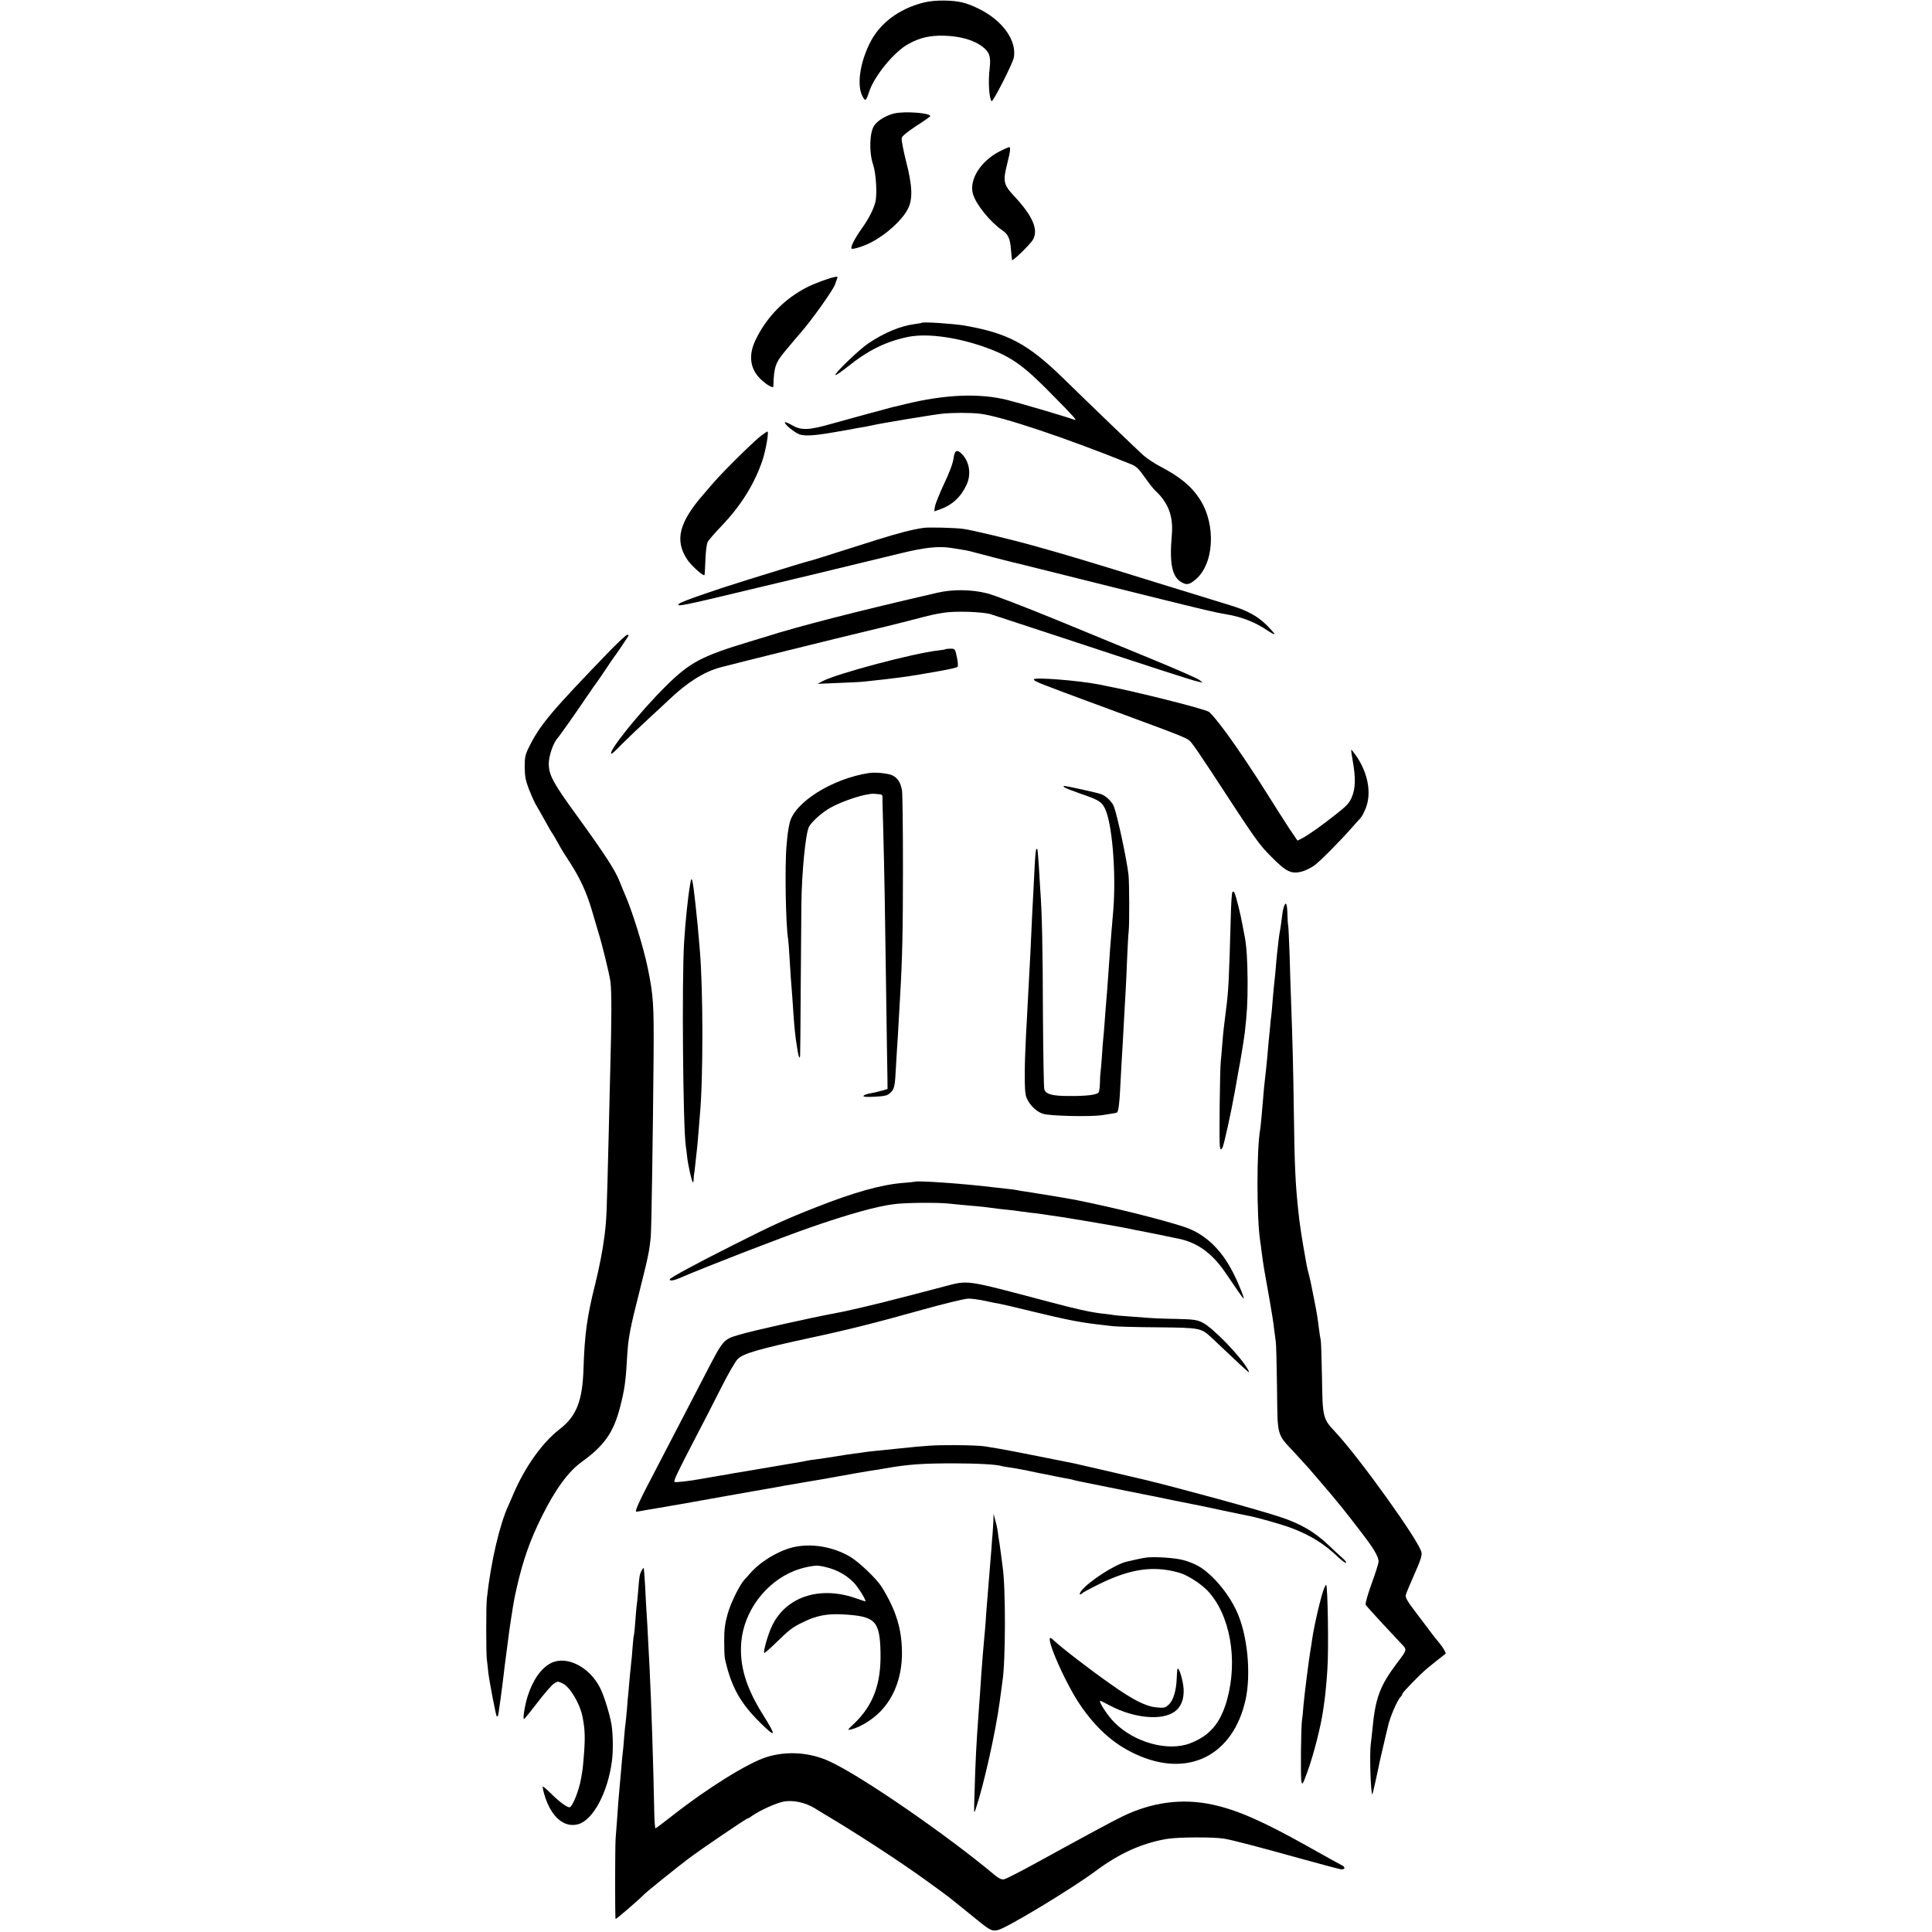
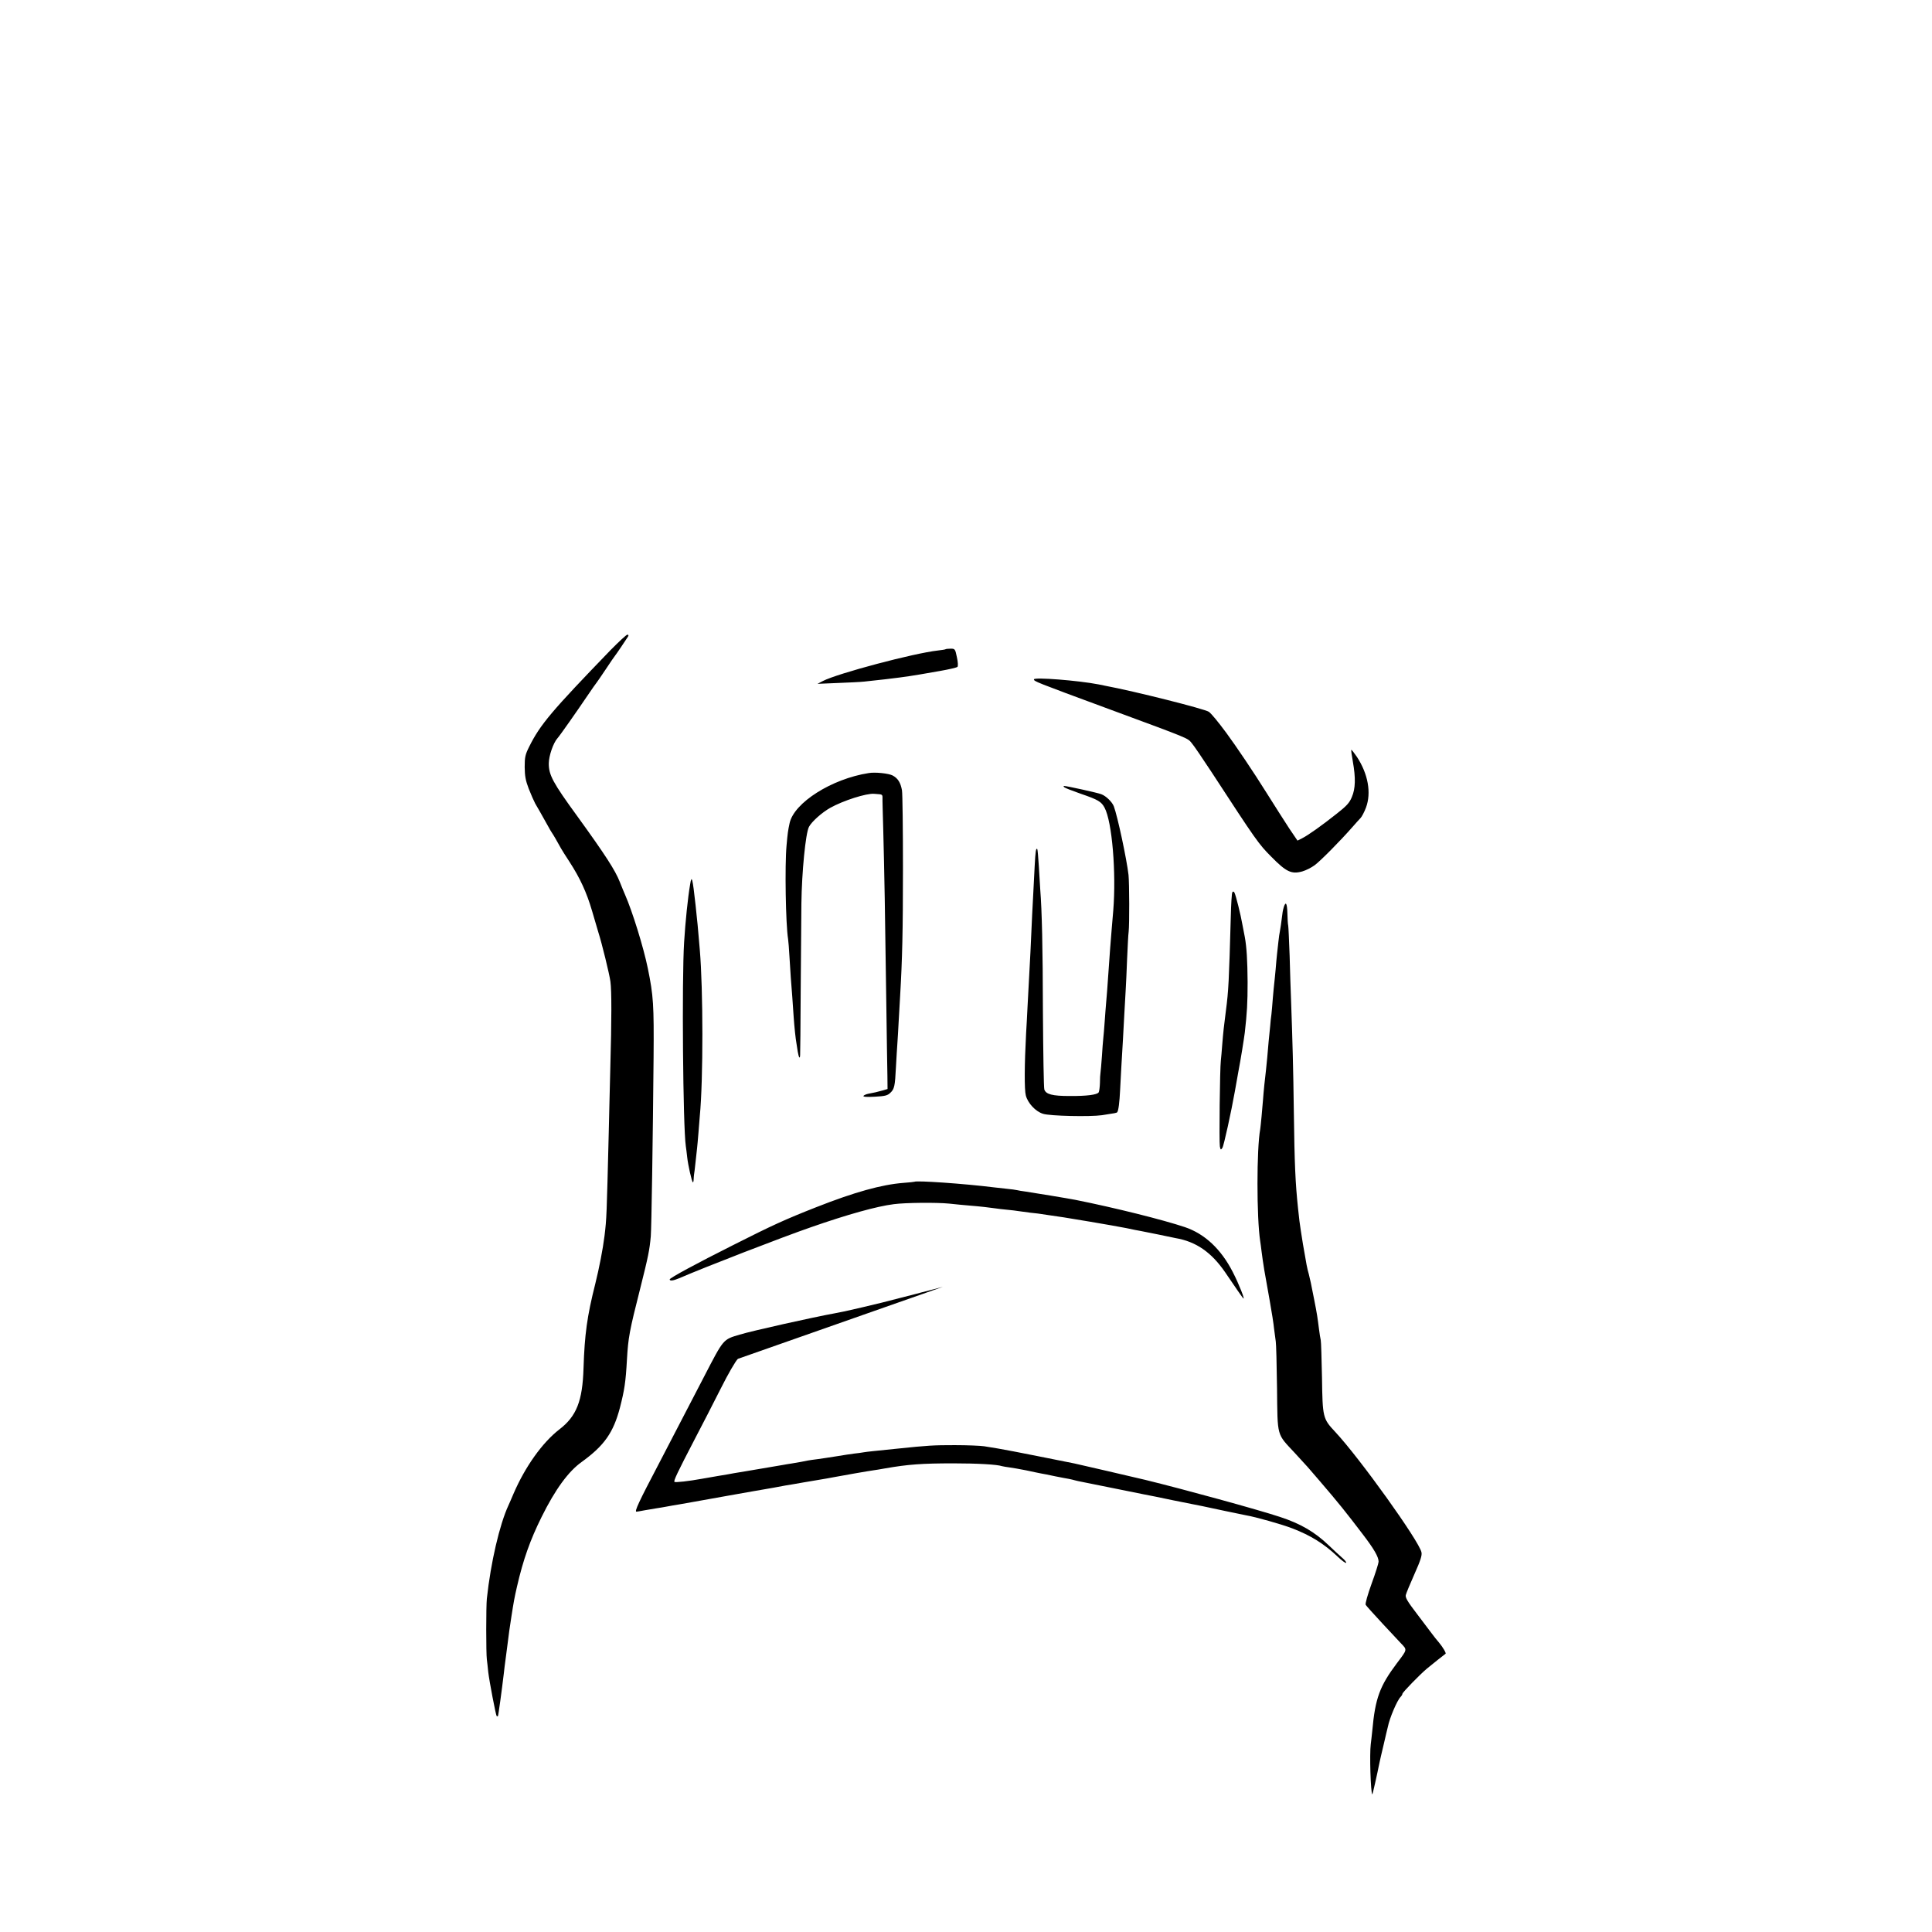
<svg xmlns="http://www.w3.org/2000/svg" version="1.0" width="1838.667" height="1838.667" viewBox="0 0 1379 1379">
-   <path d="M658.6 2c-17.5 4.6-31.1 15-37.9 29.1-6.9 13.9-9.1 29.4-5.3 37.2 2.2 4.4 2.7 4.1 5-2.9 3.7-11.2 17.8-28.4 27.8-33.9 8.5-4.7 15.5-6.3 25.9-6 10.9.3 20.4 2.9 26.6 7.4 5.5 4 6.7 7.4 5.7 15.8-1.2 9.7-.4 21.6 1.4 23.5.9.9 14.9-26.6 15.8-30.9 2.4-12.3-8.1-26.9-25.3-35.2-8.6-4.2-13.6-5.4-23.8-5.7-6.2-.1-11.1.4-15.9 1.6zm-20.4 79c-5.8 1.4-11.6 4.9-14.2 8.6-3.4 5-3.8 19.1-.8 27.9 2.1 6.2 3 21.2 1.6 26.7-1.2 5-4.8 12-9.2 18.2-5.5 7.7-8.9 14.3-7.7 15.1 1.1.6 9.1-1.9 14.1-4.6 10.6-5.5 21.7-15.6 25.8-23.4 3.9-7.2 3.5-16.7-1.2-34.9-1.9-7.7-3.3-14.9-3-16.1.3-1.4 4.3-4.6 10.4-8.6 5.5-3.5 10-6.7 10-7 .1-2.3-18.4-3.7-25.8-1.9zm76.2 26.6c-14.1 6.8-23 20.6-19.9 31 2.2 7.4 12.4 20 20.8 25.7 4.3 2.9 5.7 6 6.3 13.8.3 4.1.7 7.5.8 7.6.6.7 12.7-11.1 14.7-14.3 4.4-7.1.2-17.1-13.2-31.4-7.7-8.3-8.2-10.5-4.9-23.5 2.1-8.3 2.5-11.5 1.3-11.5-.5.1-3.1 1.2-5.9 2.6zm-118.9 90.2c-3.8.7-14 4.5-19 7-16.4 8.2-29.6 21.7-37.4 38.3-5 10.6-3.7 20.2 3.7 27.4 4.3 4.2 9.2 7 9.2 5.3.4-14 1.4-16.9 8.9-25.8 2.5-3 5.4-6.4 6.3-7.5.9-1.1 2.9-3.4 4.3-5 8-9.2 22.7-29.8 24.5-34.4 1.1-3 1.9-5.4 1.8-5.5-.2-.1-1.2-.1-2.3.2zm62.4 32.6c-.2.2-2.4.6-4.9.9-10.2 1.3-22 6.2-33.5 14-6.5 4.4-24.1 21.4-23.2 22.4.3.3 4.1-2.3 8.4-5.7 15-12.1 27.7-18.3 43.8-21.6 13.9-2.7 36.2.5 57 8.3 16.8 6.3 25.5 12.6 45 32.5 16.5 16.7 18.6 19.1 16.4 18.4-7.7-2.7-39.7-12.1-47.9-14.1-19.9-5-44.5-4-73.1 3-3.5.9-7.3 1.8-8.4 2-3.6.9-30.8 8.3-44 12-16.1 4.6-21.5 4.8-28 1.1-2.5-1.5-4.9-2.5-5.2-2.2-1 1 6.9 7.5 10.5 8.7 3.8 1.3 11 .8 24.7-1.6 5-.9 10.1-1.8 11.5-2 1.4-.3 3.5-.7 4.6-.9 1.2-.2 3.9-.7 6-1 2.2-.4 4.6-.9 5.4-1.1 2.6-.8 43.3-7.6 49.5-8.2 7.4-.8 20.3-.8 27 0 15.2 1.8 61.5 17.3 108.2 36.2 3.2 1.3 5.3 3.3 9.2 8.9 2.8 4 6.2 8.4 7.6 9.7 9.5 8.8 13.1 18.5 11.9 31.8-1.8 20.7.2 30.2 7.3 33.9 3.3 1.8 5.2 1.5 9.2-1.8 13.6-10.7 15.4-39.1 3.6-57.5-6-9.4-14.2-16.2-29-23.9-3.8-2-9-5.5-11.5-7.7-5.6-5.1-38.5-36.7-57.4-55.2-25-24.3-39.2-31.9-70-37.3-8.4-1.4-29.8-2.8-30.7-2zm-114.5 80.5c-4.8 3.5-27.1 25.5-34.1 33.6-2.8 3.3-6.1 7.1-7.3 8.5-17.3 19.8-20.5 32.7-11.6 46.2 2.8 4.3 11.5 12.2 12.4 11.3.2-.2.5-5.1.7-10.8.2-5.8.9-11.5 1.6-12.8.6-1.3 5.3-6.7 10.3-11.9 13.7-14.4 23.3-29.9 28.9-46.7 2.4-7.2 4.6-20.3 3.5-20.3-.3 0-2.3 1.3-4.4 2.9z" />
-   <path d="M680.6 327.2c-.4 3.3-2.9 10.1-6.6 17.8-3.2 6.9-6.2 14.2-6.6 16.2l-.6 3.8 4.3-1.5c8.7-3.1 14.9-8.9 18.9-17.7 3.3-7.3 2-16-3.2-21.5-3.6-3.9-5.5-3-6.2 2.9zM659 376.8c-8.2 1.2-17.7 3.7-33.1 8.5-36.9 11.7-46.6 14.8-48.5 15.2-2.5.6-12.5 3.6-42.4 12.9-27 8.4-48.8 16-50.4 17.6-2.4 2.4 3.4 1.2 49.9-10 28.7-6.9 41.4-9.9 43.6-10.4 2.3-.5 29.1-7 64.9-15.7 17.2-4.2 26.8-5.2 36-3.8 9.8 1.5 12.4 2 15.5 2.9 2.7.8 29 7.6 33.3 8.5.9.2 29.6 7.4 63.7 15.9 67.5 16.8 74 18.4 84.5 20.2 10.5 1.8 20.1 5.6 28.5 11.3 2.6 1.8 4.9 3 5.2 2.7.2-.2-2.3-3.1-5.6-6.4-6.8-6.7-14.1-10.6-27.1-14.5-4.7-1.4-27.6-8.5-51-15.7-49.6-15.4-66-20.3-86.5-26-18.6-5.2-45.4-11.6-52-12.5-5.7-.8-24.8-1.3-28.5-.7z" />
-   <path d="M669 423.1c-54.9 12.6-99.1 23.9-122.5 31.4-2.2.7-7.4 2.3-11.5 3.5-34.4 10.4-42.6 14.7-60 32-18.7 18.5-42.3 48-38.4 48 .3 0 3.6-3 7.2-6.8 3.7-3.7 12.3-11.9 19.1-18.2 6.9-6.3 13.2-12.2 14-13 13.4-12.8 25.2-20.3 37.1-23.6 6.9-1.9 88.4-22.1 102.5-25.4 9.9-2.3 24.7-6 32.9-8.1 16.1-4.2 17.8-4.6 24.6-5.6 8.3-1.3 27.7-.6 33.1 1.1.8.2 21.2 7 45.4 14.9 67.2 22.2 98.7 32.4 102.5 33.2l3.5.7-2.5-1.9c-1.4-1.1-16-7.5-32.5-14.3-16.5-6.8-48-19.7-70-28.8-22-9-44-17.5-49-18.7-11-2.8-24.6-3-35.5-.4z" />
  <path d="M436 463.8c-42.3 43.8-50.4 53.3-58.3 69.2-2.8 5.6-3.2 7.4-3.2 14.5.1 6.4.6 9.5 2.9 15.5 1.6 4.1 3.7 8.8 4.6 10.5 1.9 3.1 4.4 7.7 8.8 15.5 1.3 2.5 2.8 4.9 3.2 5.5.7.9 3.5 5.7 6.4 11 .6 1.1 3.3 5.4 6 9.5 7.6 11.7 12.3 21.9 16.2 35.2l4.5 15.3c2.5 7.8 7.9 29.8 8.6 35.1.9 6.8.9 26.3-.1 62.4-.3 14-.9 34.5-1.1 45.5-1.5 59.8-1.5 61-3 73.5-1.2 9.7-3.8 23-6.6 34.3-5.9 23.4-7.6 36-8.4 60.2-.7 23.5-5 34.4-17.3 43.8-12.1 9.4-24.3 26.5-32.6 45.7-1.5 3.6-3.2 7.4-3.7 8.5-6.3 13.6-12.6 40.6-15.4 66.5-.6 5.4-.6 39.2 0 43.5.2 1.6.7 5.7 1 9 .8 6.8 5.4 30.7 6 31.4.3.2.7.2.9 0 .3-.3 2.8-18.5 4.2-30.4.2-2.2.9-7.6 1.5-12s1.3-9.6 1.5-11.5c.2-1.9.7-5.1.9-7 .3-1.9 1-6.4 1.5-10 1.7-10.9 2.1-13.2 4-21.5 4.4-19.2 9.4-33.3 17.6-49.8 9.7-19.6 19.1-32.5 28.7-39.3 16-11.6 22.5-20.8 27.2-38.7 3.2-12.5 4.1-18.1 5-34.4.9-15.5 1.7-20.1 9.5-50.8 5.7-22.7 6.6-27.1 7.5-37 .5-5.5 1.5-70.7 2-127.5.3-38-.1-44.2-4.1-63.8-3.1-15.2-11.1-40.9-16.3-52.7-.5-1.1-2.2-5.2-3.7-9-3.3-8.4-10.3-19.2-30.4-47-17.5-24-20.3-29.4-20.3-37.5 0-5.4 3.2-14.8 6.3-18.2 1.8-2 13.9-19.3 21-29.8 3.5-5.2 6.7-9.7 7-10 .3-.3 3.2-4.6 6.5-9.5 3.3-5 6.2-9.2 6.5-9.5.5-.5 7.4-10.7 9.3-13.7.5-.8.3-1.3-.5-1.3-.7 0-6 4.9-11.8 10.8zm238.9-.4c-.2.2-2.6.6-5.4.9-17.2 1.9-71.5 16.3-82.2 21.8l-3.8 2 14.3-.6c7.8-.3 16.4-.7 19-1 8.7-.9 22.7-2.5 25.2-2.9 1.4-.2 4.6-.7 7.1-1 5.3-.8 6.5-1 21.9-3.7 6.3-1.1 11.9-2.4 12.4-2.9s.4-3.4-.4-6.9c-1.2-5.9-1.4-6.1-4.5-6.1-1.7 0-3.4.2-3.6.4zm63.1 21.5c0 1.4.4 1.6 53.5 21.2 58.5 21.6 56 20.6 59.1 24.3 1.5 1.7 7.8 11 14.1 20.6 32.1 49.2 33.6 51.4 42.8 60.6 10.6 10.8 14.4 12.5 22 10.4 2.5-.7 6.5-2.7 8.8-4.4 4-2.9 18.1-17.1 27.3-27.6 2.1-2.4 4.6-5.2 5.5-6.1.9-.9 2.7-4.3 3.9-7.5 3.9-10.5 1.5-24-6.5-36.2-2-2.9-3.8-5.2-4-5-.2.1.3 3.9 1.1 8.3 2.1 11.8 1.9 19.4-.7 25.4-1.7 4.2-3.8 6.4-10.8 11.9-10.3 8.2-20.4 15.4-24.8 17.6l-3.2 1.6-5.9-8.7c-3.2-4.9-10.6-16.5-16.5-25.9-9-14.4-21.2-32.5-28.4-42.3-6.1-8.2-10.3-13.3-12.4-15-2.6-2-53.5-14.8-73.9-18.6-1.4-.3-3.6-.7-4.9-1-14.4-2.8-46.1-5.3-46.1-3.6zm-118 66.9c-26.3 4.1-53.2 21.1-56.4 35.7-1.2 5.6-1.4 7.1-2.2 16.1-1.3 14.1-.6 56.2 1.1 66.6.2 1.3.7 7 1 12.8.7 12.1 1.1 17.4 2 28.5.3 4.4.8 10.9 1 14.5.5 7.2 1.4 15.7 2 18.8.2 1.1.6 3.7.9 5.8.8 4.6 1.6 5.6 1.7 2.3.1-1.3.3-21.5.4-44.9.2-23.4.4-51.7.5-63 .3-22.8 3-50.2 5.4-54.8 1.9-3.7 9.3-10.3 15.2-13.6 9.3-5.2 25.9-10.5 31.4-10 .8.1 2.5.2 3.7.3 1.7.1 2.3.7 2.2 2.3-.1 1.3.2 11.1.5 21.8.3 10.7.8 33.4 1.1 50.5.2 17 .7 50.3 1.1 74 .3 23.6.7 47.2.8 52.4l.1 9.4-3 .9c-3.9 1.1-7.3 1.9-10.8 2.5-1.5.3-3 1-3.4 1.5-.4.7 2.3.9 8.1.6 7.2-.4 9-.8 11-2.7 3-2.8 3.4-4.6 4.1-18.6.3-6.1.8-13.5 1-16.5.2-3 .7-10.7 1-17 .4-6.3.8-14.2 1-17.5 1.5-25.8 2-45.7 2-90.5 0-28.3-.3-53.5-.7-55.9-1-5.5-2.9-8.6-6.7-10.6-2.9-1.5-12.5-2.5-17.1-1.7zm139.6 10.1c.5.5 5.9 2.6 11.9 4.7 12.3 4.2 14.6 5.6 16.9 9.9 5.4 10.1 8.4 46.4 6.2 73.5-.4 4.7-.9 10.5-1.1 13-.7 8.1-1.6 20.2-2 26.4-1.2 17.2-1.6 22.5-2 26.6-.2 2.5-.7 8.3-1 13-.3 4.7-.8 10.1-1 12-.2 1.9-.7 7.8-1 13.1-.4 5.3-.8 10.5-1 11.5-.2 1.1-.4 4.4-.4 7.4-.1 3-.5 6-.9 6.7-1.1 1.7-8.4 2.7-20.8 2.6-12.2 0-16.9-1.2-18-4.7-.4-1.1-.8-26-1-55.1-.1-46.6-.7-72.2-1.9-87.5-.2-2.5-.6-9.9-1-16.5s-.9-12.2-1.1-12.4c-1-1-1.3 1.2-1.9 12.4-.3 6.6-.8 15.4-1 19.5-.4 7.1-1 18.7-2 41.5-.5 10.4-1.1 21.6-2.1 39.5-.3 5.8-.7 14.1-1 18.5-1.2 22.4-1.3 40.3-.2 44.4 1.4 5.5 7 11.5 12.3 13.1 4.9 1.6 33.6 2.2 42 1 9.8-1.5 10.4-1.6 10.9-2.1.9-.8 1.7-7.3 2.1-15.9.4-8.5 1.2-22.3 2-35.5.2-3.9.7-12.2 1-18.5.4-6.3.8-14.3 1-17.7.2-3.4.7-13.3 1-22 .4-8.7.8-17.4 1.1-19.3.6-5.1.5-34.6-.1-40.5-1.3-11.3-7.8-41.8-10.5-49-1.2-3.1-5.6-7.4-8.9-8.6-2.4-1-24.7-5.9-26.5-5.9-.6 0-.6.3 0 .9zm-267 69.3c-1.6 9.2-3.4 26.6-4.3 41.3-1.7 26.7-.8 132 1.2 145.5.2 1.4.7 5 1 8 .6 5.6 3.2 17 4 17.9.3.2.6-.8.6-2.2.1-1.5.2-3 .3-3.5.1-.4.6-4.1 1-8.2s.9-8.6 1.1-10c.2-1.4.6-6.3 1-11s.8-10.3 1-12.5c2.5-25.8 2.4-90.5 0-118.5-.2-2.5-.7-7.7-1-11.5-.3-3.9-.8-9-1.1-11.5-.2-2.5-.7-6.4-.9-8.8-2.2-19.9-2.8-22-3.9-15zm387 5.7c-.4.6-.9 8.4-1.1 17.3-1.3 46.3-1.6 52.9-3.5 67.3-1.4 10.7-1.9 15.3-2.6 24-.3 4.4-.8 9.6-1 11.5-.7 5.6-1.3 58.2-.7 61.3.5 2.6.7 2.6 1.8 1 1-1.4 6.4-26.1 8.9-40.3.2-1.4 1.3-7.5 2.4-13.5 2-10.5 4-23.2 4.7-28.5 1.6-14.3 2-21 2-36-.1-15.6-.7-25.1-2-32.2-.3-1.3-1-5-1.6-8.3-1.3-7.6-4.8-21.5-5.8-23.4-.6-.9-1-1-1.5-.2zm36.8 10.3c-.4 1.3-.8 3-.9 3.8-.9 7.3-1.7 12.7-2 14-.2.8-.7 4-1 7-.3 3-.8 7.1-1 9-.2 1.9-.7 6.9-1 11-.4 4.1-.8 8.6-1 10-.2 1.4-.6 6.1-1 10.5-.3 4.4-.8 9.6-1 11.5-.3 1.9-.7 5.7-.9 8.5-.3 2.7-.8 7.7-1.1 11-.3 3.3-.7 8.5-1 11.5l-.9 9c-.6 4.4-1.8 16.3-2.1 21-.4 5.5-1.7 19.3-2 21-2.6 14-2.6 63.1 0 80 .2 1.4.7 4.7 1 7.5.3 2.7 1.2 8.6 1.9 13 .8 4.4 2.5 14.3 3.9 22 1.4 7.7 2.8 16.7 3.1 20 .4 3.3 1 7.3 1.2 9 .3 1.6.7 16.6.9 33.3.4 35.4-.4 32.2 12.7 46.3 9 9.7 9.9 10.8 17.6 19.8 13.5 15.7 19 22.6 30.8 38.1 8.2 10.7 11.4 16.3 11.4 19.7 0 1-2.2 8.1-5 15.7-2.8 7.8-4.7 14.4-4.2 15.1.4.7 5.9 6.8 12.2 13.6 6.3 6.7 12.2 13 13 13.9 4.5 4.7 4.6 4.2-2.9 14.1-12.3 16.4-15.5 25-17.6 48.2-.4 3.4-.8 7.8-1.1 9.7-.9 6.9-.1 34.5 1.1 35.8.2.2 3.5-14.4 5.1-22.5.2-1.2 1.6-7.1 3-13 1.4-6 2.7-11.7 3-12.7 1.2-6.2 6.6-18.9 9.1-21.4.7-.7 1.3-1.7 1.3-2.2 0-1 12.7-14 17.5-18 2.8-2.3 12.5-10.1 13.3-10.6.6-.4-2-4.8-4.7-8-1.4-1.6-3.7-4.5-5.1-6.4-1.4-1.8-6.3-8.3-10.8-14.3-6.6-8.6-8.2-11.4-7.8-13.2.3-1.3 3.1-8 6.2-15 4.3-9.6 5.5-13.3 5-15.5-1.5-7.8-44.2-67.4-61.6-86-8.8-9.4-9-10.2-9.4-38.7-.3-13.6-.6-25.7-.9-26.8-.3-1.1-.8-4.5-1.2-7.5-1.1-8.7-1.4-10.9-3.5-21.5-1.1-5.5-2.2-10.9-2.4-12-.2-1.1-.9-3.8-1.4-6-1.3-4.6-1.5-5.8-4.2-21.5-1-6.3-2.2-13.8-2.5-16.5-.3-2.8-.7-6.8-1-9-1.9-18.1-2.5-31-3-69-.4-30.6-.9-49.4-2-80-.3-6.6-.7-20.7-1-31.3-.4-10.6-.8-20.2-1-21.4-.3-1.1-.5-5.1-.6-8.9-.2-7-1.1-8.8-2.5-4.7zM652.7 843.5c-.1.1-3.6.5-7.8.8-15.6 1.2-35 6.6-62.4 17.4-22.1 8.7-31.1 12.8-59 26.9-26.7 13.4-45.5 23.6-45.5 24.6 0 1.3 2.7.9 6.7-.8 18.2-7.9 73.5-29.3 94.3-36.5 26.1-9.1 46.9-14.9 59-16.4 8.3-1.1 30.5-1.3 39.5-.4 4.4.5 10.9 1.1 14.5 1.4 7.6.6 14.3 1.4 18.5 2 1.7.3 5.5.7 8.6 1 3.1.3 6.5.7 7.5.9 1.1.2 5.1.7 8.9 1.2 3.9.4 7.2.8 7.5.9.3.1 3 .5 6 .9 8.2 1.1 9 1.3 29 4.6 10.2 1.7 21.9 3.8 26 4.6 4.1.9 8.6 1.8 10 2 1.4.3 7 1.4 12.5 2.5 5.5 1.2 11.1 2.3 12.5 2.6 14.7 2.5 25.6 10.1 35.4 24.3 7.5 11.1 12.5 18.3 13 18.7 1.6 1.7-3.1-10.3-7.5-18.8-8.4-16.4-20-27.2-34.1-32-15.8-5.3-50.3-13.9-78.3-19.5-4-.8-31.1-5.3-35.5-5.9-2.5-.3-5.2-.8-6-1-.8-.2-4.2-.7-7.5-1-3.3-.4-7.3-.8-9-1-21.7-2.7-55.5-5-56.8-4z" />
-   <path d="M673 918.5c-7.4 2-14.2 3.7-15 3.9-.8.3-7.6 2-15 3.9-7.4 2-19.6 5-27 6.7-12.8 3-14.8 3.4-20.2 4.4-15 2.7-58.9 12.5-67.8 15.2-12 3.6-11.3 2.7-25.5 30.1-12.1 23.4-19.9 38.4-32.1 61.8-14.5 27.6-17.7 34.5-16.1 34.5.2 0 2.8-.4 5.8-1 3-.5 7-1.2 8.9-1.5 1.9-.3 4.6-.7 6-1 1.4-.3 3.9-.7 5.5-1 2.4-.3 19.9-3.5 39-6.9 7.8-1.4 14.5-2.6 17.5-3.1 1.9-.3 8.7-1.5 15-2.6 6.3-1.2 12.4-2.3 13.5-2.4 1.1-.2 4.7-.8 8-1.4 3.3-.6 7.6-1.3 9.5-1.6 4.8-.8 10.1-1.7 12.5-2.2 4.6-.9 25.2-4.5 27.7-4.8 1.5-.2 5.3-.8 8.5-1.4 16.5-2.9 26.7-3.6 48.8-3.6 17.2 0 31.3.8 34.7 2 .7.2 3.1.6 5.3.9 2.2.3 7.6 1.2 12 2.1 4.4 1 9.1 1.9 10.5 2.2 1.4.2 5.9 1.1 10 2 4.1.8 8.6 1.7 10 1.9 1.4.3 3.3.7 4.2 1 1 .3 3 .7 4.5 1 1.6.3 13.6 2.7 26.8 5.4 13.3 2.7 25.2 5.1 26.5 5.3 1.4.3 7 1.4 12.5 2.6 5.5 1.1 11.1 2.2 12.5 2.5 3.4.6 10.1 2 24.5 5.1 6.6 1.4 13.4 2.8 15 3.1 6.6 1.1 25.7 6.5 32.9 9.3 13.2 5.1 22.4 10.8 32.3 20.1 3 2.9 5.8 4.9 6.1 4.5.4-.3-.9-2-2.8-3.6-1.9-1.7-6.2-5.6-9.5-8.8-10.1-9.7-20.3-15.6-35-20.4-15.7-5.2-68.6-19.7-96-26.4-10.6-2.5-46.3-10.8-50.5-11.7-44-8.8-50.4-10.1-64.5-12.3-2.7-.4-12.2-.8-21-.8-15.4 0-18.9.2-41 2.5-17.6 1.8-20.9 2.1-24 2.6-1.6.3-4.6.7-6.6.9-2 .2-7.6 1.1-12.5 1.9-4.9.8-11.1 1.7-13.9 2.1-2.7.3-5.9.8-7 1-2.3.5-6.5 1.3-11.5 2.1-1.9.3-4.6.7-6 1-3.6.6-19.5 3.3-26.5 4.5-3.3.5-7.1 1.2-8.5 1.4-1.4.3-6.5 1.2-11.5 2-4.9.9-10.1 1.8-11.5 2-9.3 1.7-19 2.8-19.6 2.2-.7-.7 2-6.5 14.6-30.7 5-9.6 13.4-25.8 18.5-36s10.6-19.7 12.2-21.1c4.1-3.9 15.3-7.1 51.3-14.9 27.6-5.9 47.3-10.9 80.2-20.1 15.7-4.4 30.6-8 33-8 2.3 0 7.7.7 11.8 1.6 4.1.9 8.9 1.9 10.5 2.1 1.7.3 12 2.7 23 5.4 24.4 5.9 34.2 7.9 48.5 9.5 2.5.3 6.8.8 9.5 1.1 2.8.3 17.2.7 32 .8 30.3.3 30.8.4 38.5 7.6 2.5 2.4 7.9 7.4 12 11.3 14.8 14 15.4 14.5 14 11.7-4.6-8.9-25-30.2-32.7-34-4-2-6.3-2.3-18.7-2.6-7.8-.1-17.7-.5-22.1-.9-4.4-.3-10.9-.8-14.5-1.1-3.5-.2-7.6-.6-9-.9-1.4-.2-5-.7-8-1-8.3-1-17.6-3.1-38-8.5-60.7-16-56.1-15.4-75-10.5z" />
-   <path d="M709 1086.5c-.2 3.3-.4 6.9-.5 8-.1 1.1-.6 6.3-.9 11.5-1.2 15-2.1 26.4-3.2 39.5-.3 3.3-.7 8.9-.9 12.5-.3 3.6-.7 8.7-1 11.5-.8 9.2-1.5 16.9-2 24.5-.5 8.1-1.2 17.4-2 28.5-1.7 23.6-2.2 33.2-2.9 57-.5 15.1-.5 15.8.9 11.5 5.9-17.6 14.2-55.2 17-76 .9-6.9 1.8-13.5 2-14.8 2.3-13.8 2.4-67.8.1-82.2-.2-1.4-.7-5.2-1.1-8.5-.4-3.2-.9-6.8-1.1-8-.2-1.1-.7-4-1-6.5-.2-2.5-1.1-6.8-1.9-9.5l-1.3-5-.2 6zm-143.4 18c-10.9 2.8-23.4 10.5-30.5 18.9-1.4 1.5-3 3.3-3.6 4-3.3 3.3-9.7 16.2-12 24.1-2 7.1-2.6 11.2-2.6 19.5 0 5.8.2 11.5.5 12.8 4.4 20 10.8 31.6 25.3 45.9 11.3 11.1 11.7 9.9 2-5.6-12.3-19.5-17-35.4-15.6-52.1 1.9-21.9 17.3-42.6 37.9-50.8 5.8-2.3 14.3-4.1 17.6-3.6 9.9 1.4 18.6 5.6 24.7 11.9 3.4 3.5 9.5 13.5 8.3 13.5-.3 0-2.9-.9-5.8-1.9-26.2-9.5-50.7-1.7-60.8 19.5-2.8 5.8-6.4 18.4-5.5 19.2.2.3 3.9-2.9 8.2-7.1 9.8-9.5 11.8-11.1 19-14.6 9.8-4.9 17.4-6.4 28.8-5.8 23.4 1.3 26.5 4.4 27 27.5.4 22.3-5.3 37.5-18.9 50.5-4.9 4.6-5 4.8-2.1 4.1 6.1-1.4 14.7-6.6 20.4-12.3 10.3-10.3 15.9-25.1 15.9-42.1 0-17.1-4.2-30.8-14.6-47.5-3.6-5.7-15.9-17.4-22.3-21.3-12.6-7.4-28.2-9.9-41.3-6.7zm252.9 7.2c-1.6.2-5 .8-7.5 1.4-2.5.6-5.4 1.3-6.5 1.5-7.8 1.5-27.2 13.9-32.6 20.8-1.9 2.4-1.4 3.7.7 1.7.5-.5 5.4-3.2 10.9-5.9 23-11.5 39.6-13.9 58-8.7 6.1 1.7 15.6 7.8 20.6 13.1 15.9 17 21.6 49.1 13.8 77.4-4.7 16.9-12.2 25.8-26.4 31.3-15.7 6.1-39.8-.5-54-14.8-4.9-4.8-11.8-15.5-10.1-15.5.3 0 3.3 1.5 6.9 3.4 17 9 36.8 10.9 46 4.4 4.8-3.4 7-9.2 6.5-16.7-.5-6-3.2-15-4.3-14-.2.3-.5 3.4-.6 6.9-.3 8.6-2.4 15.7-5.7 18.7-2.4 2.3-3.3 2.5-8.6 2-7.8-.7-16.7-5.2-33.1-16.8-14.6-10.2-36.1-26.8-41.2-31.8-7.7-7.4 8 29.7 19.8 47 11.3 16.5 23.9 27.8 39.1 34.8 37.5 17.6 70 1.5 78.9-38.9 4-18.7 1.3-46.3-6.4-62.9-5.9-13.1-18-27.2-27.6-32.4-2.6-1.5-7.4-3.4-10.7-4.2-5.6-1.5-19.5-2.5-25.9-1.8z" />
-   <path d="M458 1121c-1.5 2.8-1.7 4-2.5 14.6-.4 4.9-.9 9.7-1.1 10.7-.1.9-.6 5.6-.9 10.5-.3 4.8-.8 9.4-1 10.2-.3.8-.7 4.9-1 9-.3 4.1-.7 9.1-1 11-.2 1.9-.7 6.9-1.1 11-.3 4.1-.8 8.8-.9 10.5-.2 1.6-.7 6.8-1 11.5-.4 4.7-.9 9.2-1 10-.2.8-.6 5.3-1 10-.3 4.7-.8 9.6-1 11-.2 1.4-.6 5.6-.9 9.5-.3 3.8-.9 9.9-1.2 13.5-1.1 12-1.2 13.5-1.9 24-.4 5.8-.9 12.3-1.1 14.5-.4 6.1-.5 56.8 0 57.2.3.4 17.1-14.1 20.1-17.3 1.6-1.8 22.4-18.5 31.2-25.2 8.9-6.8 41.9-29.2 42.9-29.2.3 0 1.8-.8 3.2-1.9 5.6-3.9 17.2-9.2 22.6-10.2 6.8-1.2 15.3.6 22.2 4.8 2.5 1.6 5.3 3.2 6.2 3.8 23.8 14.1 55.4 34.7 74.2 48.4 16.7 12.1 14.1 10.2 29.2 22.4 15.6 12.8 16.1 13.1 20.7 12.4 5.3-.7 52.3-29 70.1-42.2 16.9-12.6 32.8-19.8 50.6-22.9 7.7-1.4 33.5-1.5 41.3-.2 5.5.9 24.7 5.9 53.7 14 14.8 4.1 28 7.6 29.3 7.8 3.4.4 3.7-1.6.4-3.1-1.5-.7-12.3-6.7-24-13.3-31.8-17.8-50.1-25.9-67.8-29.7-21.6-4.7-43.3-1.8-64.3 8.4-6.9 3.3-26.1 13.7-62 33.4-11.1 6.1-21.3 11.3-22.6 11.5-1.7.3-3.6-.6-6.3-2.8-34.5-28.9-95.1-70.7-118-81.3-14.2-6.6-30.7-7.7-45.3-3.1-13.3 4.2-42.8 22.6-67.1 41.8-6.3 4.9-11.7 9-12 9-.4 0-.8-5.1-.9-11.2-.7-36.6-2.1-78-3.4-104.3-.3-5-.8-14.4-1.1-21-.3-6.6-.8-14.5-1-17.5-.2-3-.7-11.4-1-18.5-.4-7.2-.9-13.2-1-13.3-.2-.2-.9.6-1.5 1.8zm487.2 12.5c-2 4.4-7.1 26-8.7 37-.3 2.3-.7 5.2-1 6.5-1 5.3-4.5 32.9-5.1 40-.3 4.1-.7 8.6-1 10-.8 4.3-1.2 41.4-.5 44.5.6 2.8.9 2.3 4-6 4.8-13.1 10.1-34 11.7-46 .3-2.2.7-5.1.9-6.5.5-3.3 1.7-16.3 2-22.5.9-14.2.2-58.1-.9-59.3-.2-.1-.8.9-1.4 2.3zm-552 53.6c-6.9 3.5-12.9 12-16.5 23.4-2 6.1-3.7 16.5-2.7 16.5.4 0 4.6-5.2 9.4-11.5 4.8-6.3 10.1-12.4 11.7-13.6 2.9-2 3-2 6.7-.2 5 2.4 12.1 14.3 13.9 23.3 2 9.8 2.1 16.1.8 31-.5 6-.7 7.7-1.9 14.2-1.5 8.4-6.2 19.8-8.1 19.8-2 0-7.6-4.2-13.3-9.9-2.9-2.9-5.5-5.1-5.8-4.9-.2.3.3 2.9 1.2 5.9 4.7 15.7 13.9 23.7 24 21 10.7-2.9 21.3-22.7 24.2-45.3.9-7.2.8-17.6-.2-25-1-7-5.3-21.2-8.2-26.9-7.6-15.2-24.1-23.5-35.2-17.8z" />
+   <path d="M673 918.5c-7.4 2-14.2 3.7-15 3.9-.8.3-7.6 2-15 3.9-7.4 2-19.6 5-27 6.7-12.8 3-14.8 3.4-20.2 4.4-15 2.7-58.9 12.5-67.8 15.2-12 3.6-11.3 2.7-25.5 30.1-12.1 23.4-19.9 38.4-32.1 61.8-14.5 27.6-17.7 34.5-16.1 34.5.2 0 2.8-.4 5.8-1 3-.5 7-1.2 8.9-1.5 1.9-.3 4.6-.7 6-1 1.4-.3 3.9-.7 5.5-1 2.4-.3 19.9-3.5 39-6.9 7.8-1.4 14.5-2.6 17.5-3.1 1.9-.3 8.7-1.5 15-2.6 6.3-1.2 12.4-2.3 13.5-2.4 1.1-.2 4.7-.8 8-1.4 3.3-.6 7.6-1.3 9.5-1.6 4.8-.8 10.1-1.7 12.5-2.2 4.6-.9 25.2-4.5 27.7-4.8 1.5-.2 5.3-.8 8.5-1.4 16.5-2.9 26.7-3.6 48.8-3.6 17.2 0 31.3.8 34.7 2 .7.2 3.1.6 5.3.9 2.2.3 7.6 1.2 12 2.1 4.4 1 9.1 1.9 10.5 2.2 1.4.2 5.9 1.1 10 2 4.1.8 8.6 1.7 10 1.9 1.4.3 3.3.7 4.2 1 1 .3 3 .7 4.5 1 1.6.3 13.6 2.7 26.8 5.4 13.3 2.7 25.2 5.1 26.5 5.3 1.4.3 7 1.4 12.5 2.6 5.5 1.1 11.1 2.2 12.5 2.5 3.4.6 10.1 2 24.5 5.1 6.6 1.4 13.4 2.8 15 3.1 6.6 1.1 25.7 6.5 32.9 9.3 13.2 5.1 22.4 10.8 32.3 20.1 3 2.9 5.8 4.9 6.1 4.5.4-.3-.9-2-2.8-3.6-1.9-1.7-6.2-5.6-9.5-8.8-10.1-9.7-20.3-15.6-35-20.4-15.7-5.2-68.6-19.7-96-26.4-10.6-2.5-46.3-10.8-50.5-11.7-44-8.8-50.4-10.1-64.5-12.3-2.7-.4-12.2-.8-21-.8-15.4 0-18.9.2-41 2.5-17.6 1.8-20.9 2.1-24 2.6-1.6.3-4.6.7-6.6.9-2 .2-7.6 1.1-12.5 1.9-4.9.8-11.1 1.7-13.9 2.1-2.7.3-5.9.8-7 1-2.3.5-6.5 1.3-11.5 2.1-1.9.3-4.6.7-6 1-3.6.6-19.5 3.3-26.5 4.5-3.3.5-7.1 1.2-8.5 1.4-1.4.3-6.5 1.2-11.5 2-4.9.9-10.1 1.8-11.5 2-9.3 1.7-19 2.8-19.6 2.2-.7-.7 2-6.5 14.6-30.7 5-9.6 13.4-25.8 18.5-36s10.6-19.7 12.2-21.1z" />
</svg>